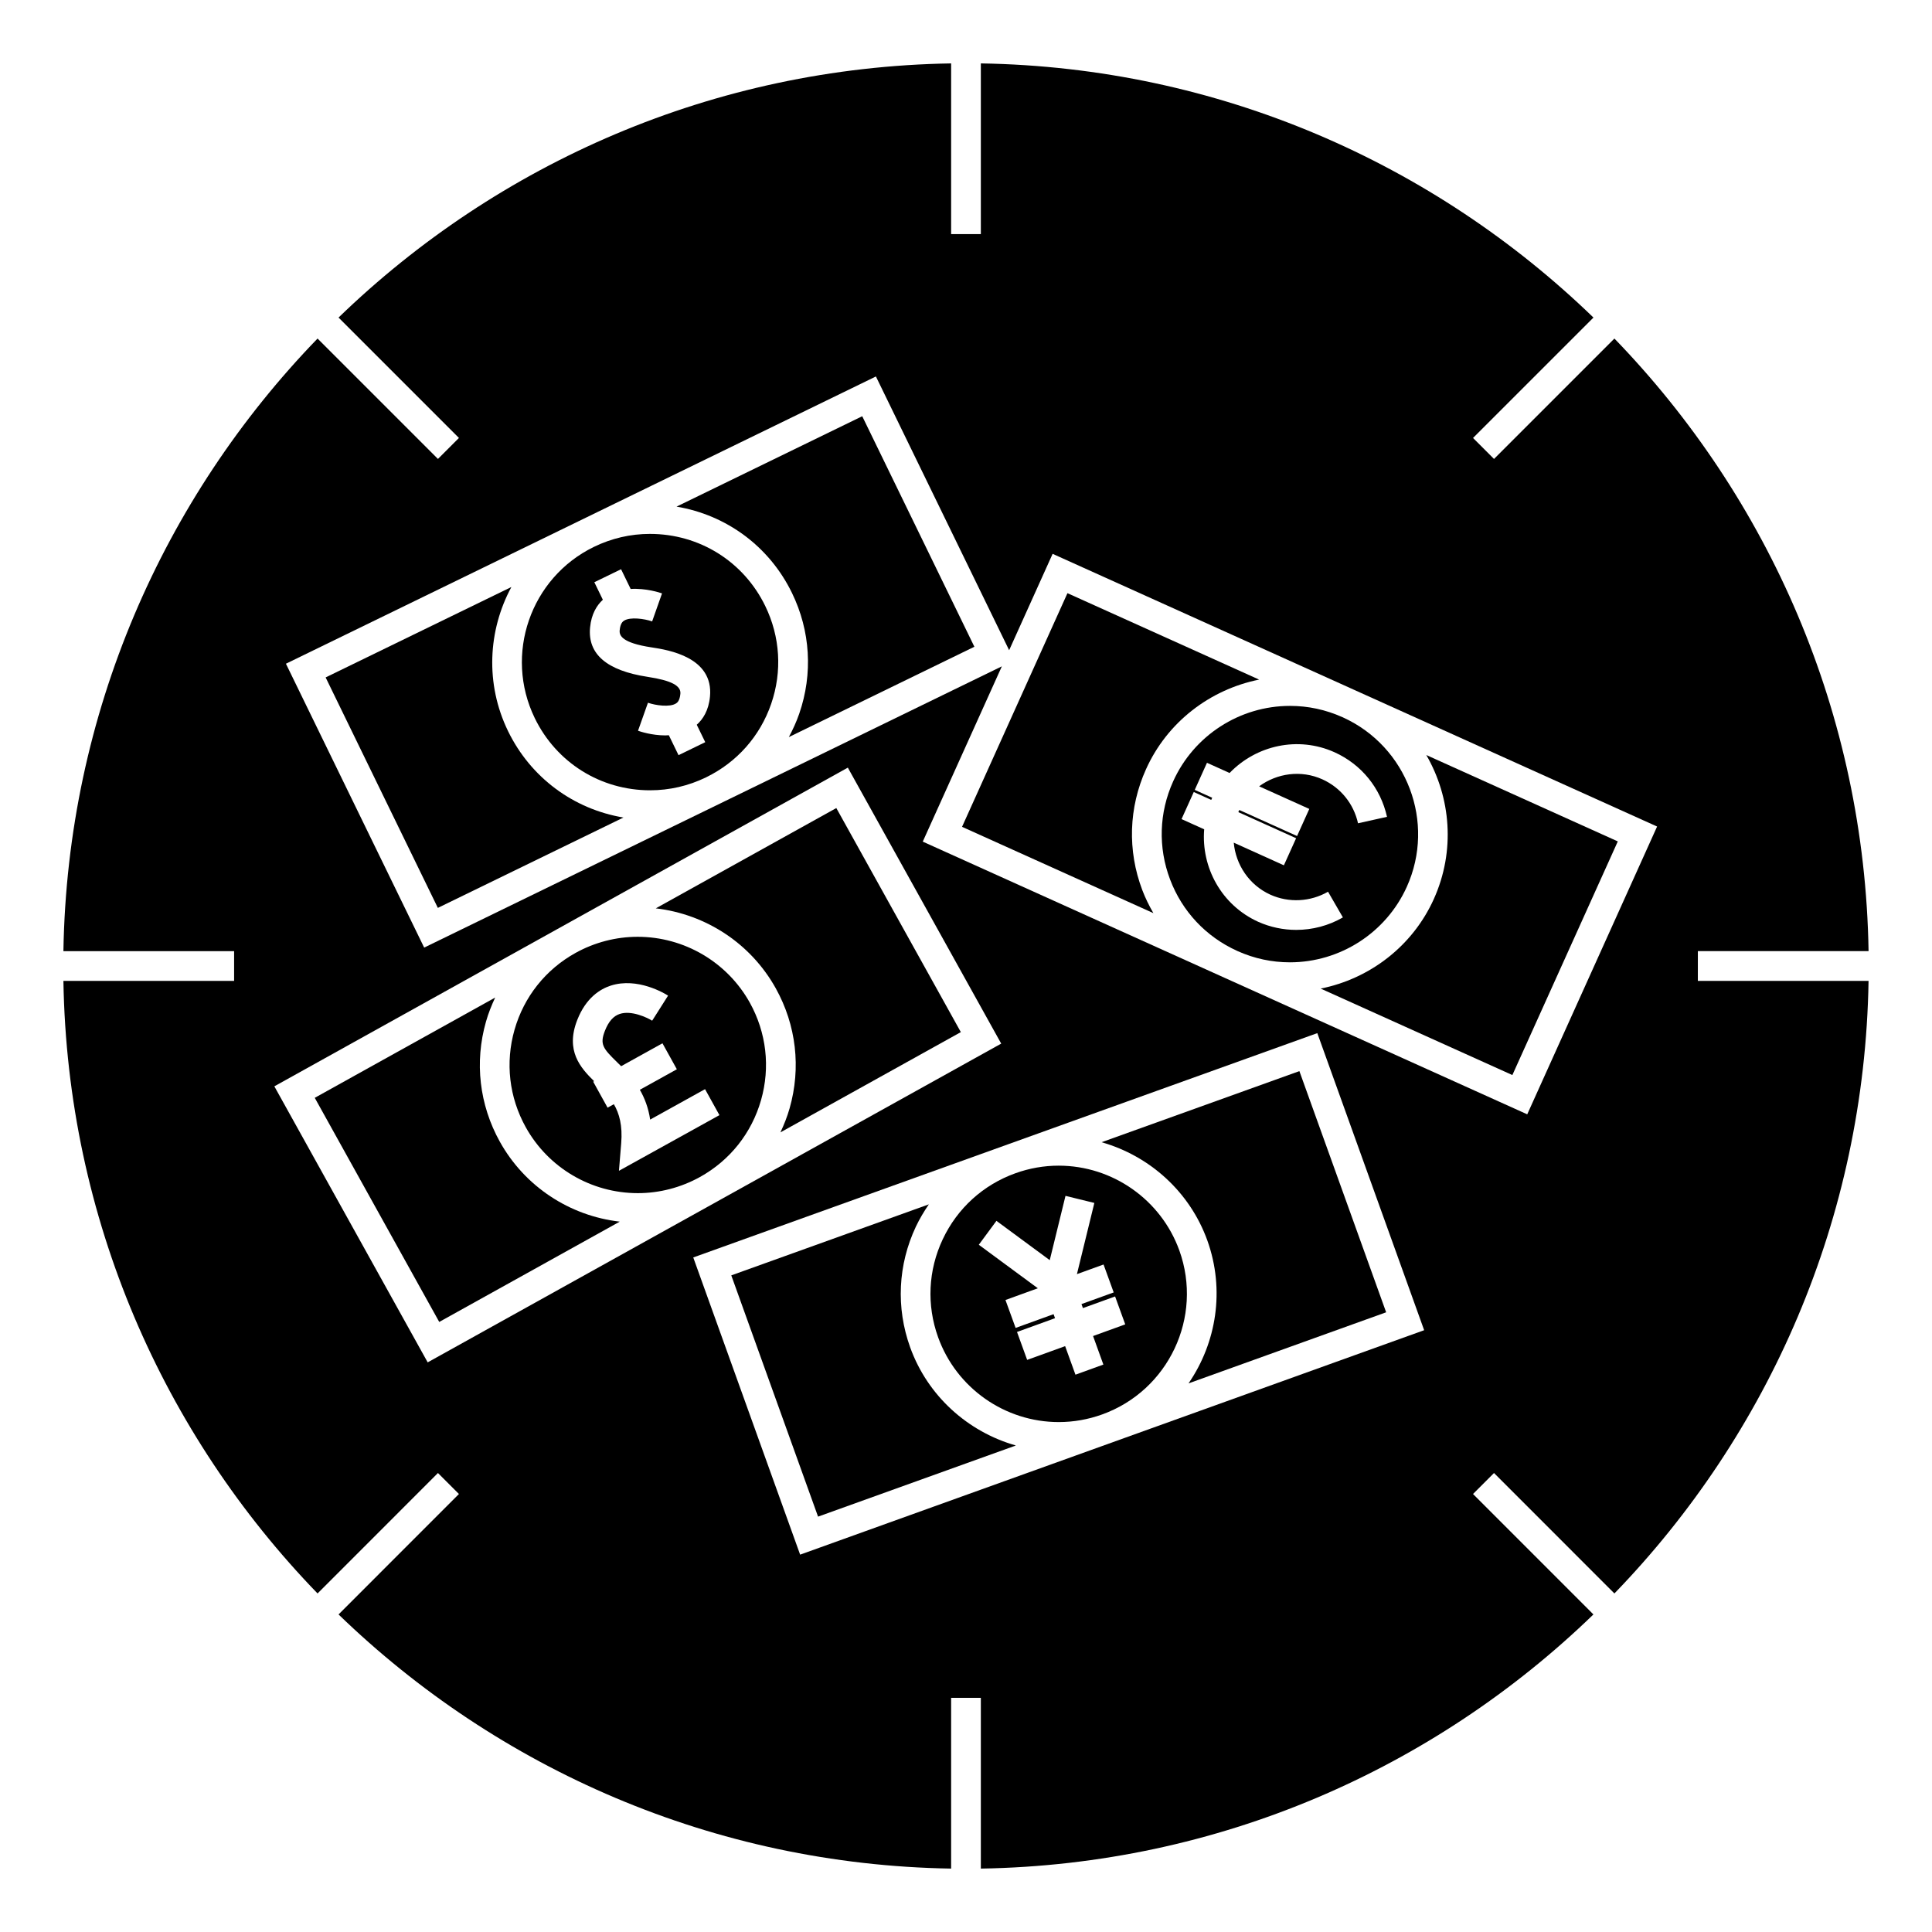
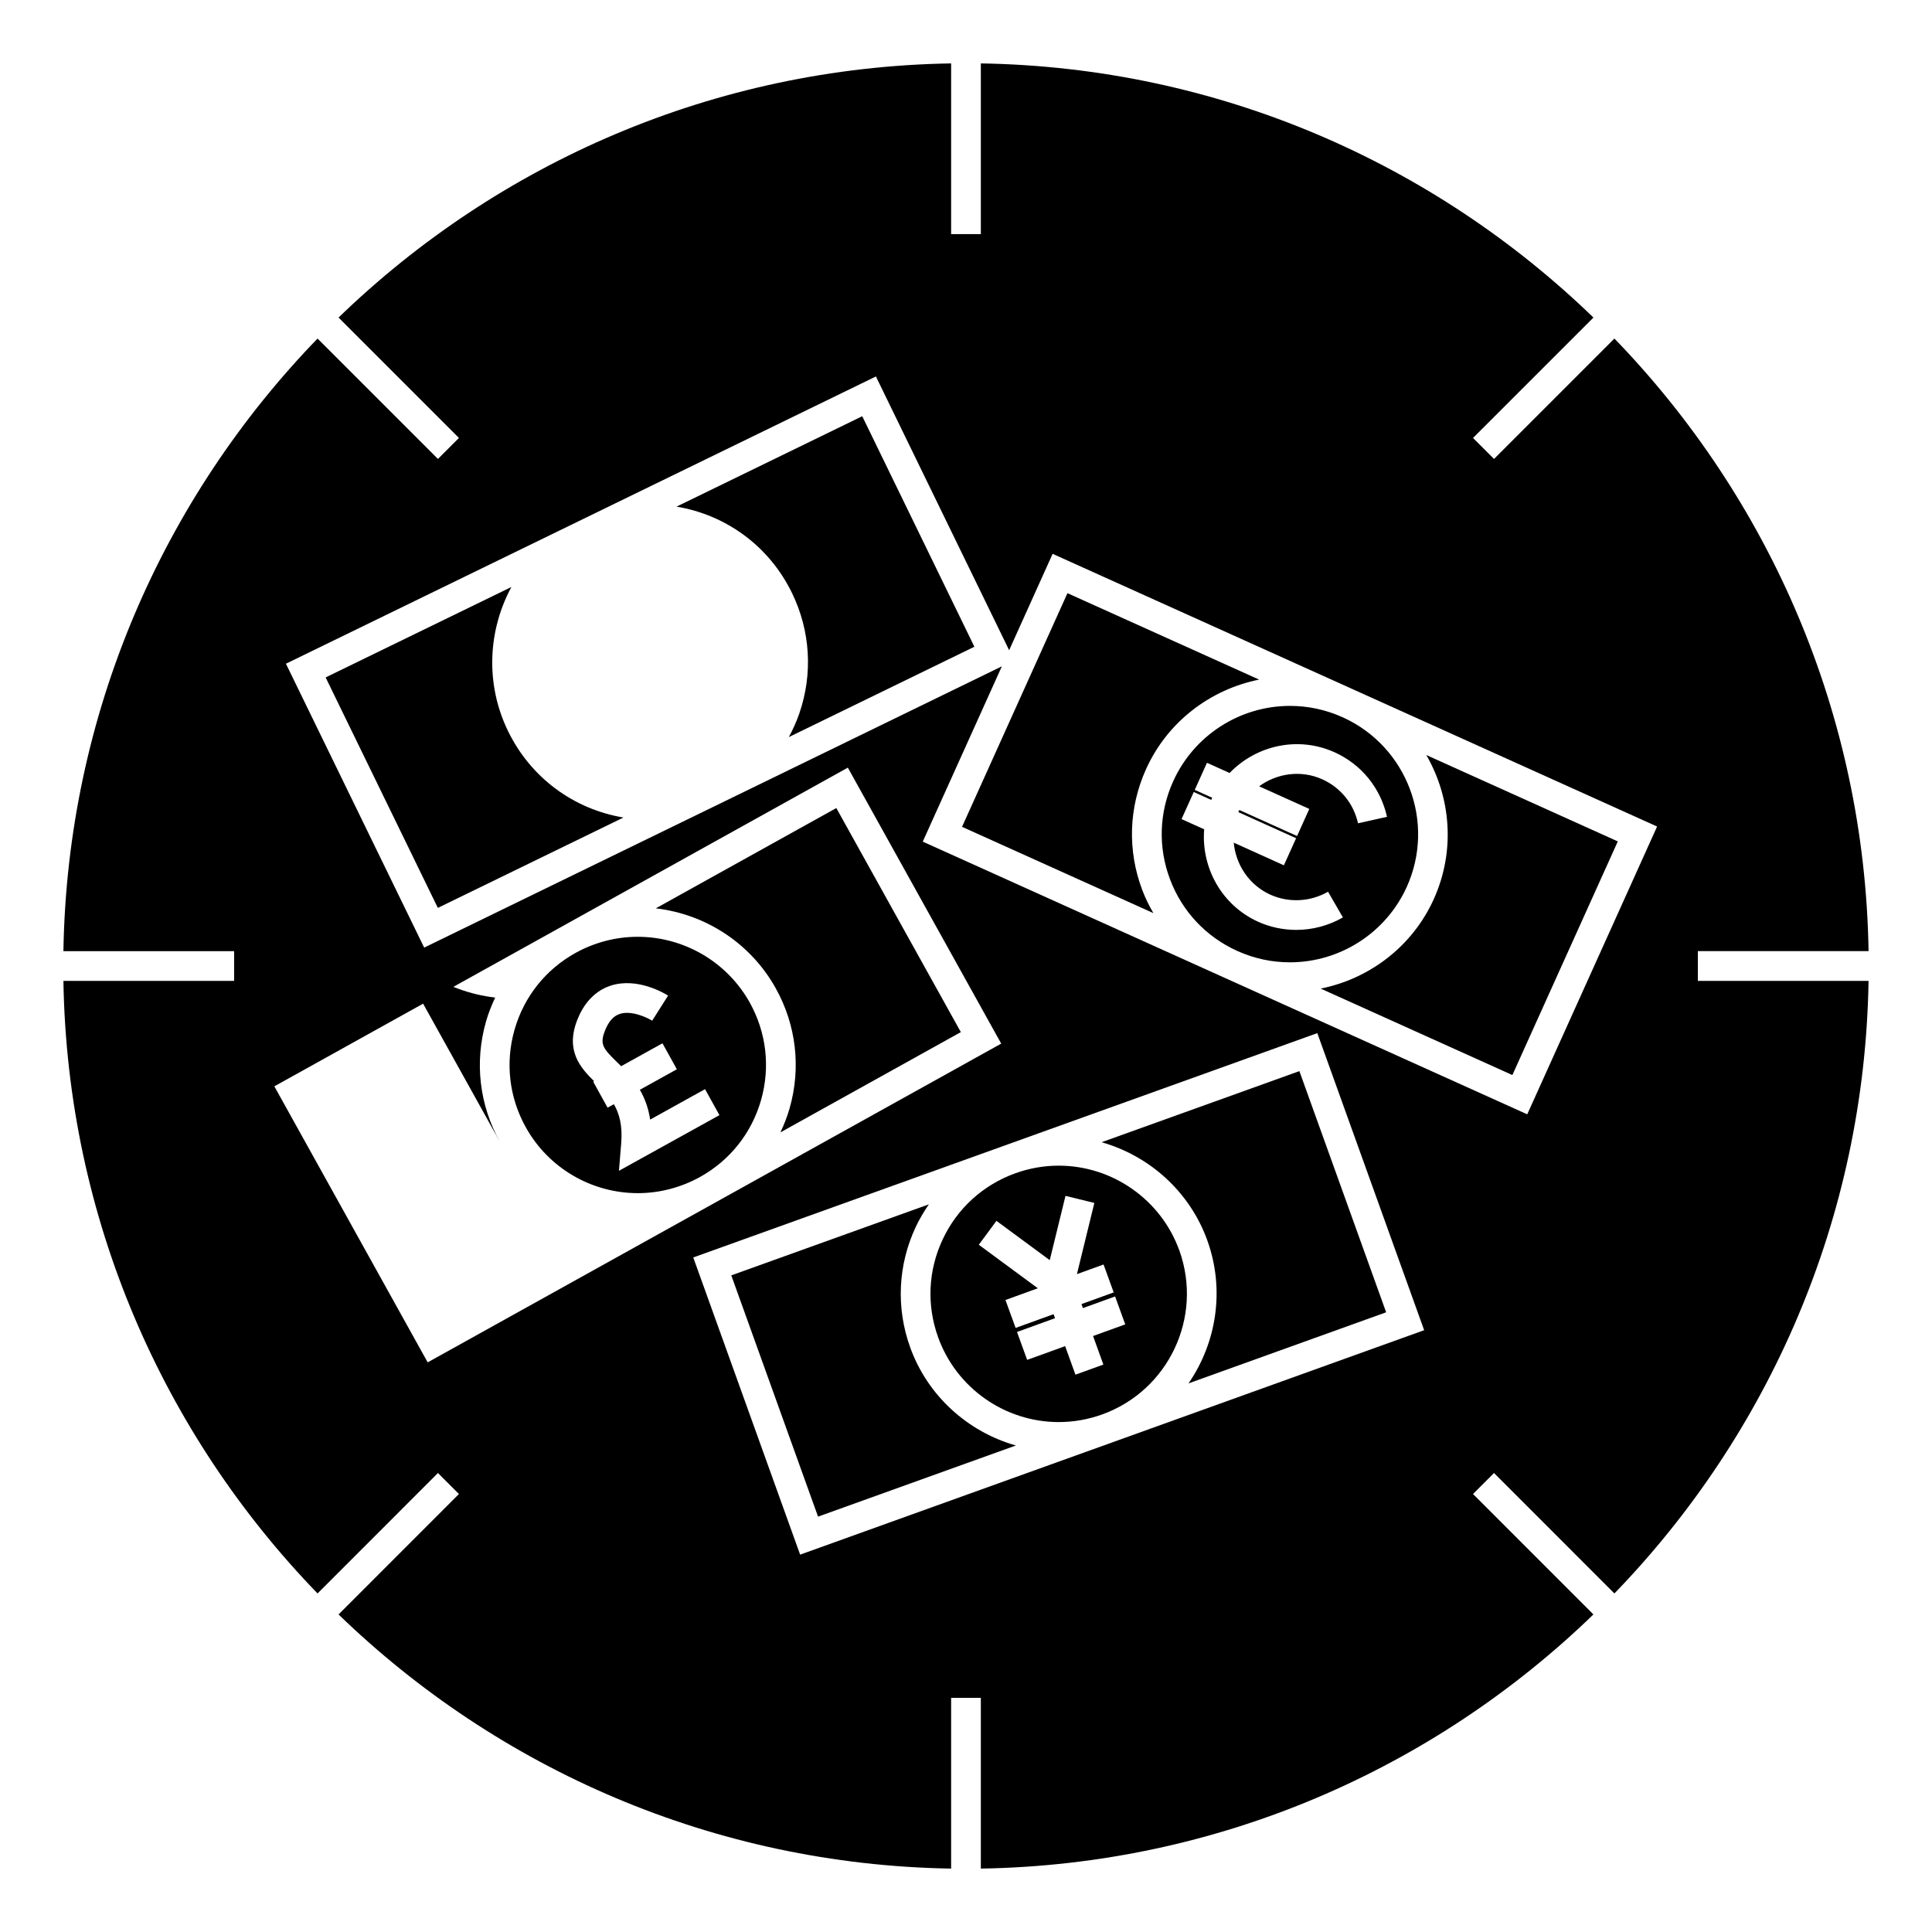
<svg xmlns="http://www.w3.org/2000/svg" fill="#000000" width="800px" height="800px" version="1.1" viewBox="144 144 512 512">
  <g>
    <path d="m593.95 396.06h45.238c-1.023-63-26.496-120.14-67.352-162.34l-31.906 31.906-5.562-5.562 31.914-31.906c-42.215-40.852-99.348-66.332-162.35-67.355v45.242h-7.875v-45.242c-63 1.023-120.13 26.496-162.34 67.352l31.906 31.906-5.562 5.562-31.906-31.906c-40.852 42.207-66.324 99.348-67.352 162.35h45.238v7.875h-45.238c1.027 63 26.504 120.14 67.352 162.34l31.906-31.918 5.562 5.562-31.906 31.918c42.211 40.855 99.34 66.328 162.34 67.352v-45.246h7.875v45.246c63-1.023 120.13-26.496 162.34-67.352l-31.906-31.918 5.562-5.562 31.906 31.918c40.852-42.211 66.324-99.344 67.352-162.34h-45.238zm-336.61 108.98-40.637-73.152 151.98-84.457 40.648 73.137zm98.703 50.957-28.324-78.758 165.38-59.449 28.316 78.727zm192.69-116.69-79.996-36.086c-0.035-0.016-0.066-0.027-0.105-0.043-0.035-0.016-0.066-0.035-0.105-0.051l-79.988-36.086 20.961-46.453-153.09 74.535-36.637-75.23 156.35-76.125 35.309 72.547 11.523-25.543 80.016 36.094c0.027 0.012 0.059 0.02 0.082 0.031 0.027 0.016 0.059 0.031 0.082 0.043l80.012 36.098z" />
    <path d="m323.29 278.26c13.215 2.215 24.578 10.523 30.59 22.875 4.894 10.051 5.578 21.406 1.938 31.969-0.75 2.172-1.699 4.242-2.769 6.231l49.172-23.941-29.719-61.09z" />
    <path d="m278.64 337.76c-6.113-12.578-5.301-26.742 0.883-38.195l-49.227 23.961 29.738 61.074 49.188-23.945c-13.199-2.215-24.566-10.535-30.582-22.895z" />
-     <path d="m316.25 285.49c-5.168 0-10.172 1.16-14.855 3.438-16.832 8.188-23.863 28.543-15.672 45.391 5.734 11.793 17.445 19.117 30.559 19.117 5.144 0 10.117-1.156 14.785-3.406 0.02-0.012 0.047-0.02 0.074-0.031 0.016-0.004 0.027-0.016 0.035-0.027 8.133-3.977 14.242-10.875 17.191-19.434 2.961-8.574 2.398-17.797-1.574-25.957-5.731-11.781-17.434-19.09-30.543-19.09zm15.902 43.105c-0.352 3.754-1.91 6.047-3.504 7.473l2.25 4.617-7.078 3.445-2.57-5.285c-0.309 0.016-0.621 0.047-0.922 0.047-3.606 0-6.711-1.043-7.246-1.234l2.633-7.422c2.012 0.703 5.785 1.25 7.43 0.184 0.273-0.168 0.988-0.629 1.164-2.562 0.203-2.144-2.445-3.527-8.555-4.465-0.043-0.004-0.078-0.016-0.117-0.02-10.852-1.652-15.926-6.039-15.262-13.074 0.34-3.641 1.836-5.934 3.387-7.359l-2.258-4.644 7.086-3.445 2.539 5.227c4.039-0.242 7.734 0.965 8.316 1.176l-1.32 3.738-1.301 3.688c-2.027-0.707-5.793-1.25-7.441-0.195-0.27 0.172-0.988 0.637-1.164 2.555-0.133 1.375 0.598 3.328 8.422 4.519 0.035 0.004 0.082 0.016 0.117 0.016 4.32 0.66 16.379 2.574 15.395 13.023z" />
    <path d="m447.71 347.84c5.594-12.426 16.898-21.113 29.973-23.738l-50.797-22.906-27.934 61.922 50.707 22.871c-1.125-1.953-2.137-3.988-2.953-6.141-3.953-10.453-3.598-21.82 1.004-32.008z" />
    <path d="m523.98 382.25c-5.606 12.434-16.914 21.117-29.988 23.738l50.801 22.914 27.941-61.922-50.746-22.887c6.512 11.273 7.738 25.406 1.992 38.156z" />
    <path d="m499.82 334.08c-0.027-0.016-0.059-0.02-0.082-0.031-4.414-1.977-9.074-2.981-13.871-2.981-13.34 0-25.5 7.856-30.973 20.012-3.738 8.277-4.023 17.5-0.812 25.988 3.203 8.461 9.504 15.176 17.75 18.914 0.02 0.012 0.035 0.027 0.051 0.031 0.035 0.016 0.066 0.027 0.105 0.043 4.402 1.969 9.059 2.969 13.844 2.969 13.34 0 25.504-7.856 30.988-20.012 7.684-17.047 0.09-37.16-16.914-44.891-0.031-0.012-0.062-0.027-0.086-0.043zm11.75 26.387-7.68 1.711c-1.16-5.199-4.602-9.445-9.445-11.645-5.688-2.562-12.043-1.605-16.762 1.848l13.293 5.992-3.242 7.18-15.297-6.894c-0.047 0.105-0.109 0.18-0.156 0.277-0.043 0.102-0.059 0.195-0.102 0.293l15.305 6.906-3.242 7.18-13.289-6.004c0.539 5.82 4.031 11.219 9.723 13.797 4.887 2.195 10.594 1.898 15.266-0.793l3.938 6.812c-3.809 2.199-8.086 3.305-12.371 3.305-3.434 0-6.871-0.715-10.07-2.144-9.738-4.414-15.141-14.418-14.32-24.512l-6-2.707 3.242-7.18 4.641 2.094c0.043-0.102 0.059-0.195 0.102-0.289 0.047-0.102 0.109-0.18 0.156-0.277l-4.641-2.09 3.242-7.18 5.992 2.703c7.031-7.305 18.094-9.875 27.836-5.484 7.121 3.227 12.18 9.465 13.883 17.102z" />
    <path d="m435.93 446.7c12.758 3.633 23.379 13.145 28.023 26.023 4.727 13.16 2.398 27.152-4.981 37.887l52.371-18.84-22.992-63.914z" />
    <path d="m385.2 501.05c-3.785-10.516-3.242-21.879 1.523-31.992 0.988-2.078 2.156-4.035 3.434-5.894l-52.359 18.824 22.996 63.938 52.422-18.855c-12.754-3.629-23.379-13.141-28.016-26.02z" />
    <path d="m424.57 452.91c-3.906 0-7.766 0.676-11.484 2.016-8.543 3.07-15.383 9.285-19.25 17.492-3.867 8.203-4.305 17.43-1.227 25.969 4.84 13.449 17.68 22.477 31.961 22.477 3.914 0 7.781-0.676 11.504-2.019 17.617-6.336 26.801-25.824 20.469-43.449-4.844-13.449-17.695-22.484-31.973-22.484zm11.836 52.715-7.398 2.68-2.734-7.562-10.066 3.641-2.688-7.398 9.27-3.359 0.805-0.293-0.387-1.066-1.125 0.41-8.934 3.234-2.688-7.398 6.711-2.434 1.867-0.676-5.258-3.871-10.387-7.66 4.672-6.336 14.129 10.418 4.172-17.039 7.648 1.875-4.617 18.867 7.055-2.551 2.688 7.398-8.539 3.09 0.387 1.066 8.523-3.086 2.688 7.398-8.527 3.09z" />
-     <path d="m276.46 446.56c-5.43-9.766-6.738-21.07-3.668-31.82 0.629-2.215 1.477-4.324 2.434-6.375l-47.812 26.57 32.988 59.395 47.836-26.582c-13.297-1.527-25.188-9.328-31.777-21.188z" />
+     <path d="m276.46 446.56c-5.43-9.766-6.738-21.07-3.668-31.82 0.629-2.215 1.477-4.324 2.434-6.375c-13.297-1.527-25.188-9.328-31.777-21.188z" />
    <path d="m350.82 444.09 47.812-26.57-33-59.379-47.844 26.582c13.293 1.543 25.199 9.332 31.793 21.18 5.438 9.773 6.742 21.074 3.672 31.82-0.629 2.211-1.477 4.328-2.434 6.367z" />
    <path d="m312.98 392.26c-5.731 0-11.418 1.48-16.461 4.277-7.934 4.402-13.672 11.633-16.164 20.355-2.492 8.727-1.434 17.902 2.977 25.836 5.988 10.781 17.371 17.469 29.703 17.469 5.731 0 11.43-1.484 16.48-4.289 7.941-4.41 13.676-11.641 16.168-20.363s1.426-17.895-2.981-25.836c-5.996-10.758-17.383-17.449-29.723-17.449zm-4.953 62.016 0.598-7.32c0.379-4.68-0.492-7.828-1.945-10.332l-1.664 0.922-3.812-6.883 0.242-0.133c-3.621-3.57-7.668-8.07-4.461-16.246 2.305-5.871 6.078-8.176 8.836-9.074 7.148-2.32 14.422 2.125 15.223 2.641l-2.109 3.328-2.106 3.316c-1.348-0.84-5.519-2.816-8.598-1.789-1.68 0.551-2.961 2.012-3.922 4.461-1.41 3.59-0.504 4.688 3.195 8.301 0.355 0.348 0.73 0.715 1.102 1.086l10.953-6.07 3.812 6.883-9.805 5.438c1.242 2.164 2.258 4.723 2.731 7.898l14.543-8.062h0.004l3.812 6.883z" />
  </g>
</svg>